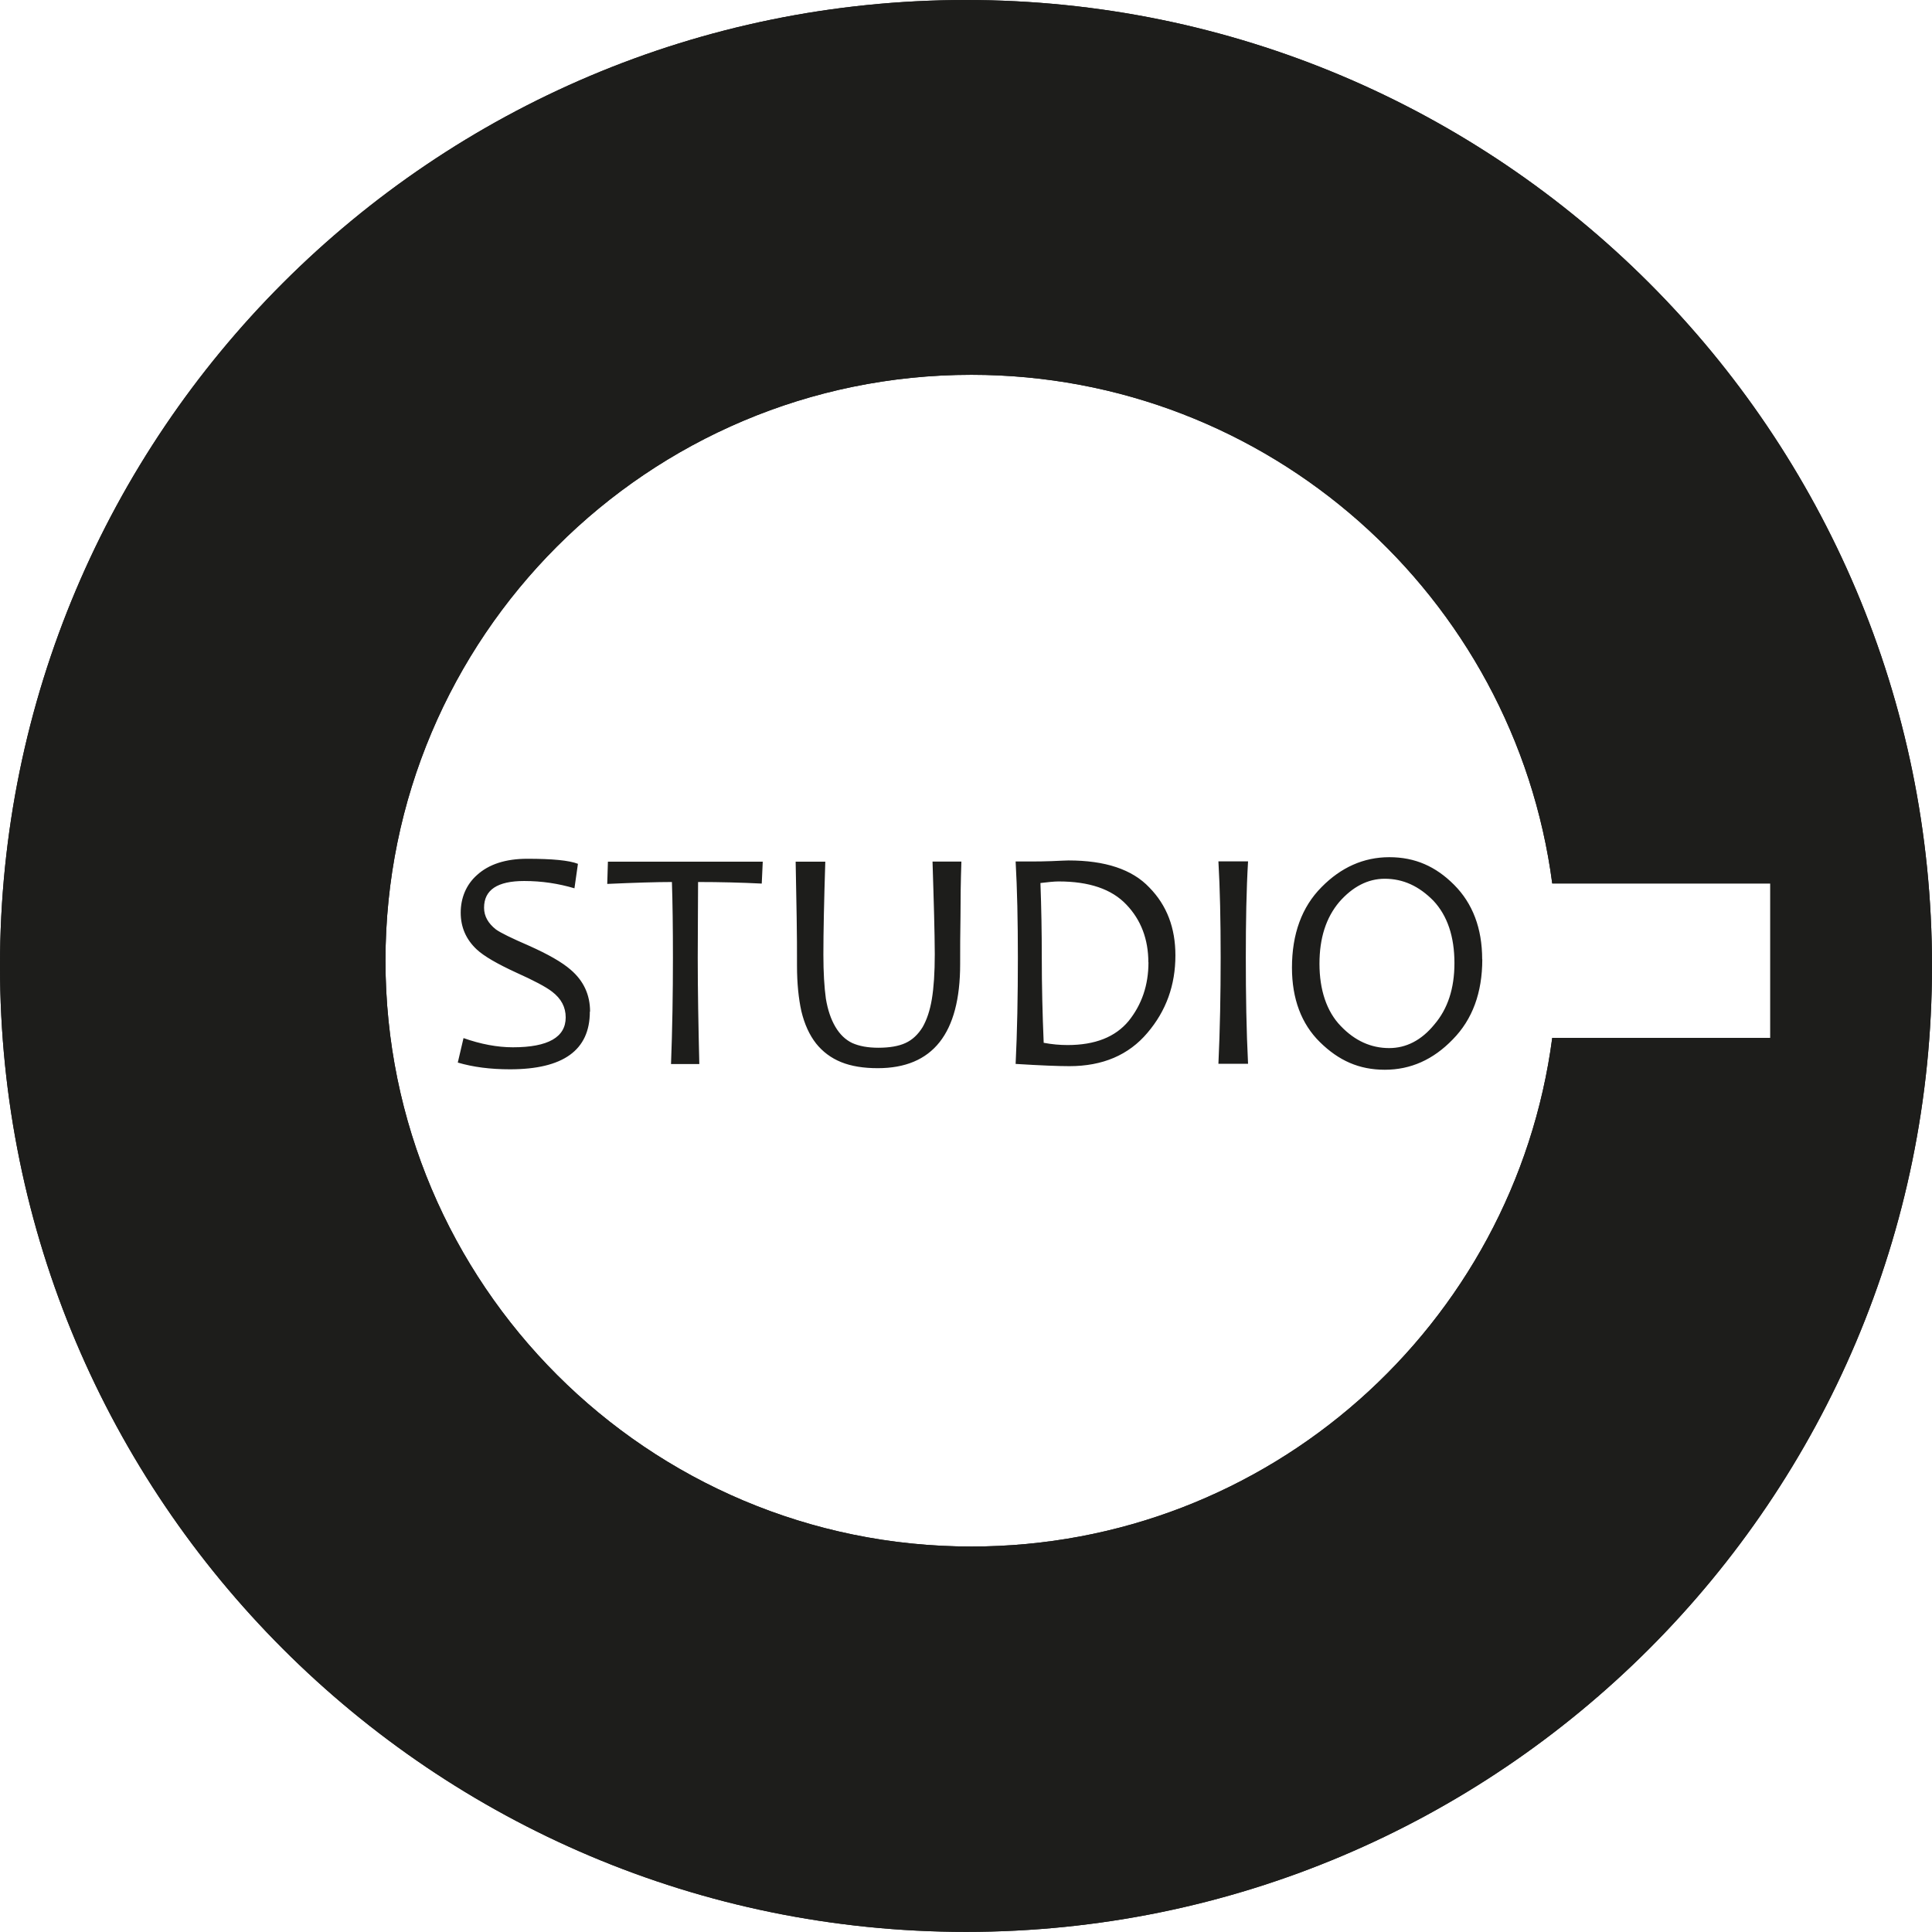
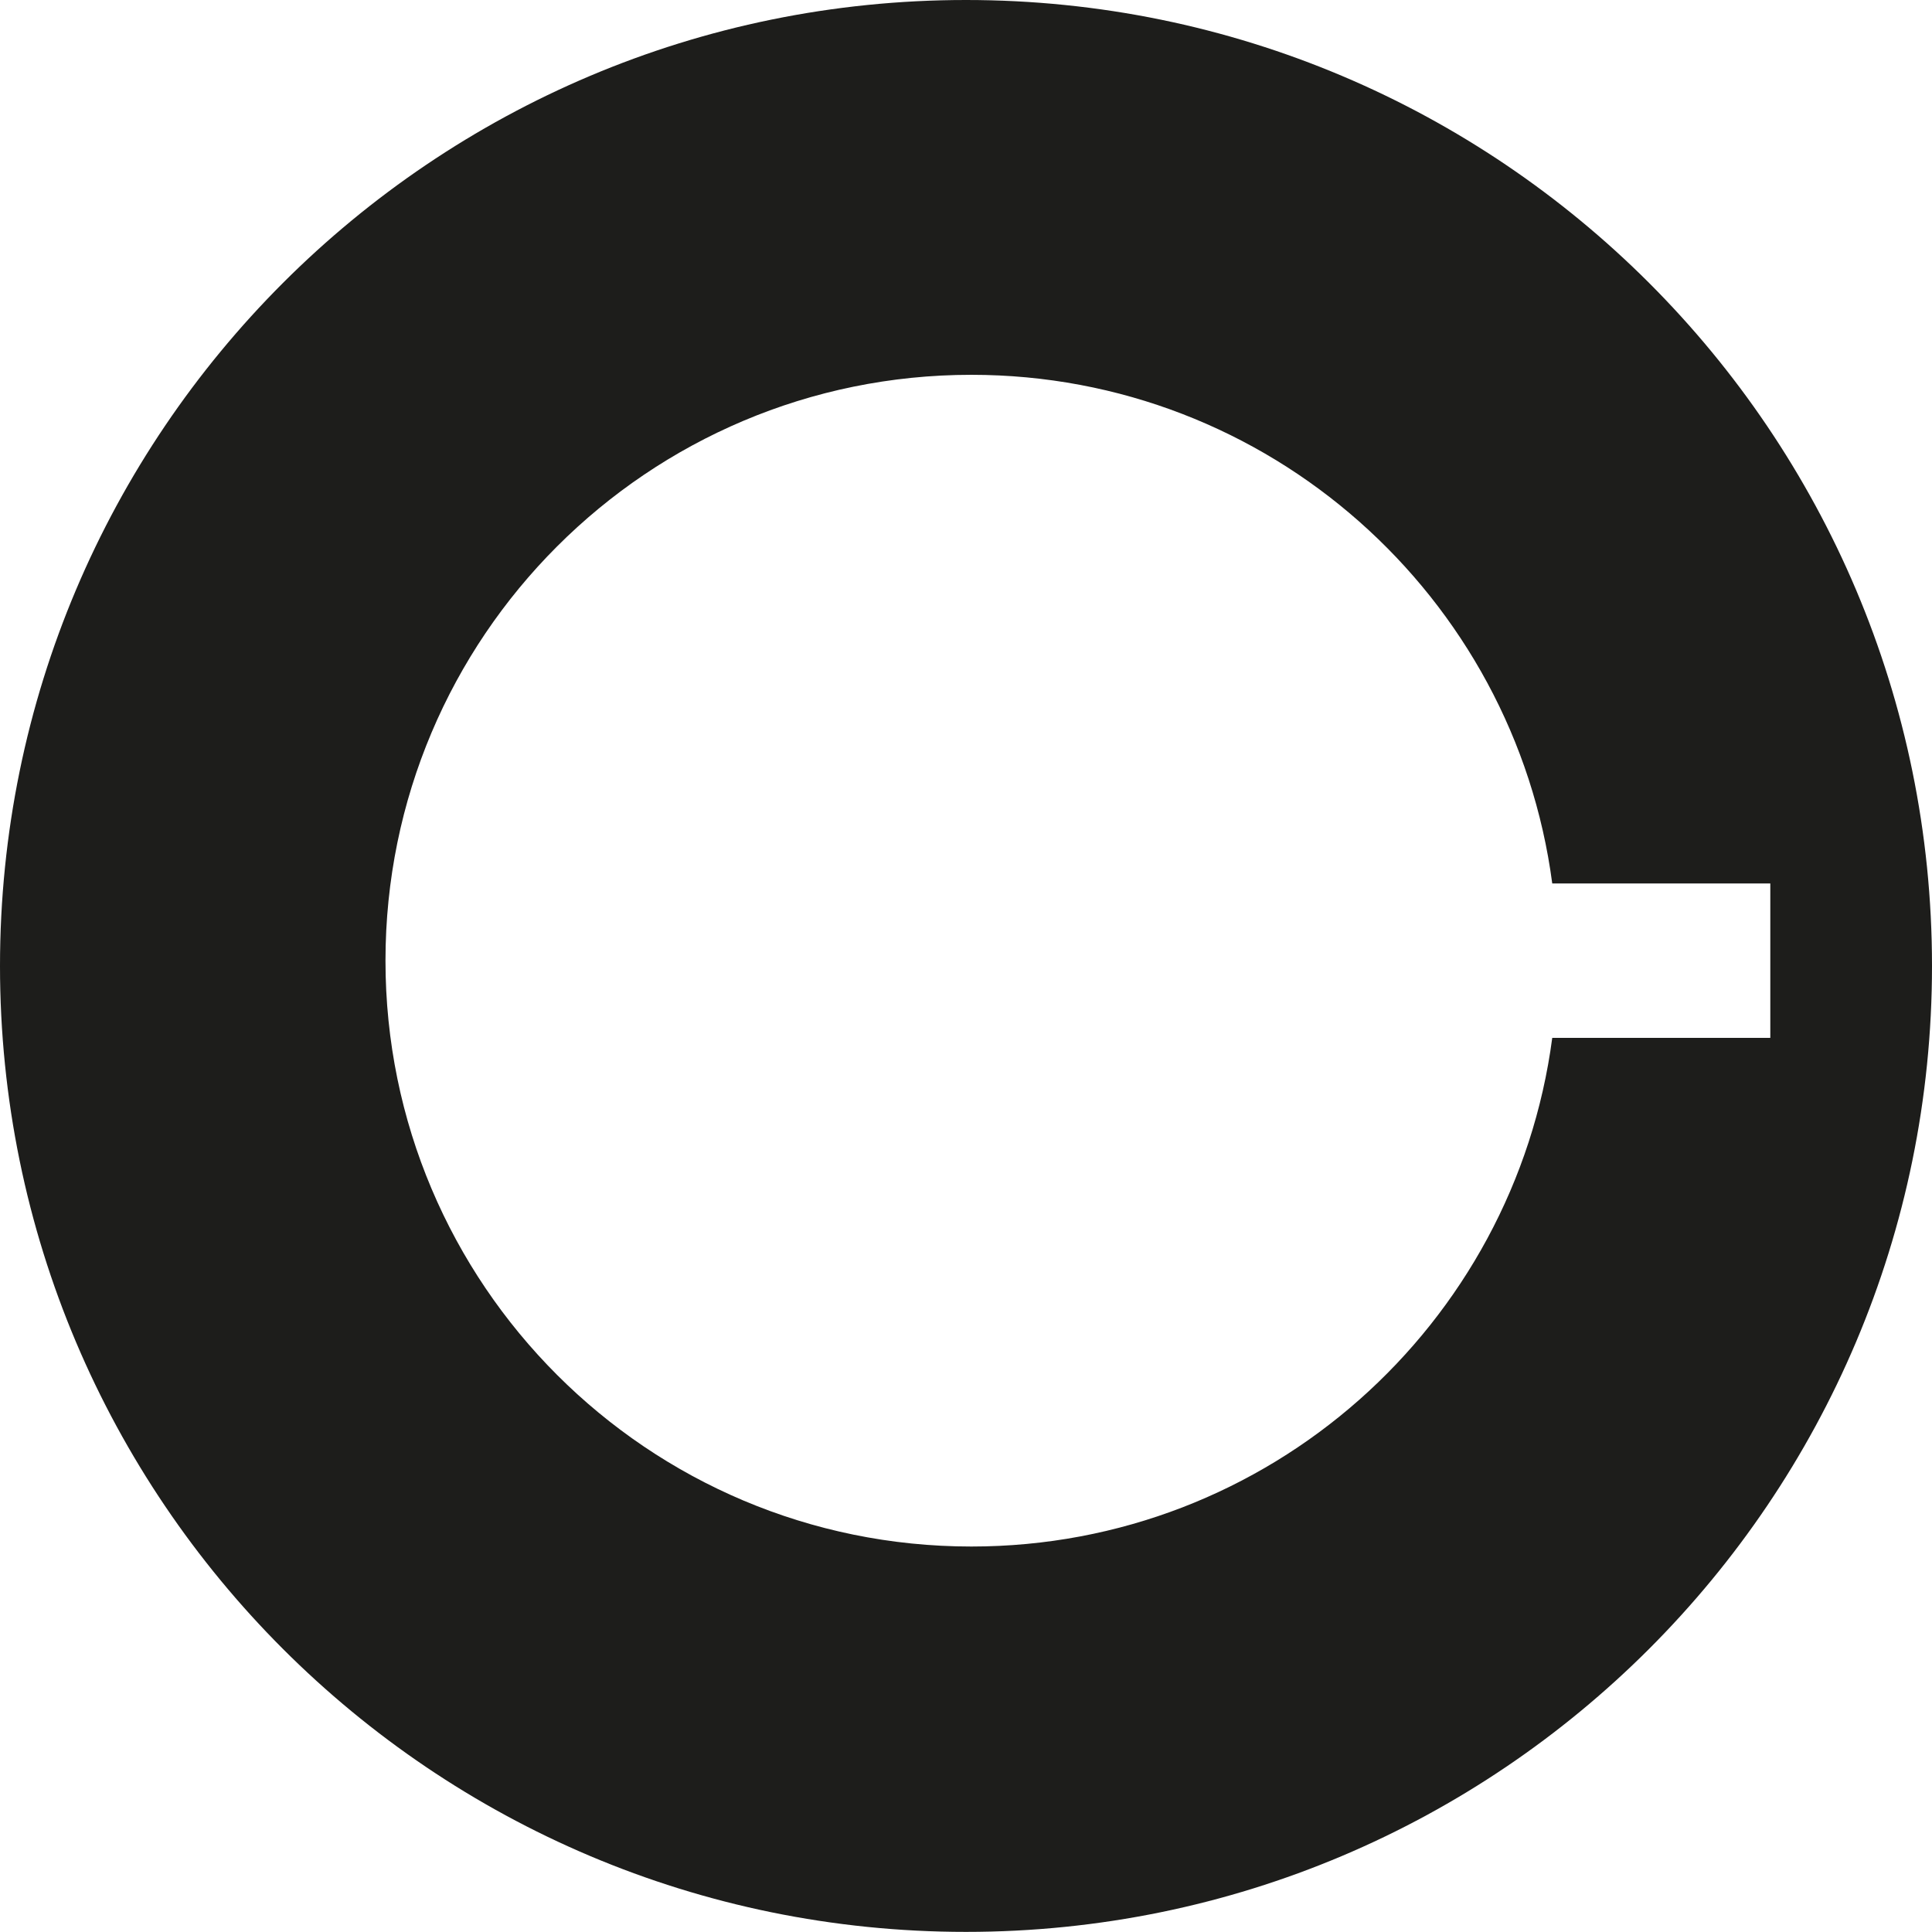
<svg xmlns="http://www.w3.org/2000/svg" id="_Слой_2" viewBox="0 0 172.06 172.06">
  <defs>
    <style>.cls-1,.cls-2,.cls-3{fill:#1d1d1b;}.cls-4{clip-path:url(#clippath-1);}.cls-2{fill-rule:evenodd;}.cls-2,.cls-3{stroke-width:0px;}</style>
    <clipPath id="clippath-1">
      <path class="cls-3" d="m34.33,85.56c0-28.82,23.36-52.18,52.18-52.18,26.49,0,48.36,19.74,51.73,45.3h19.42v13.75h-19.42c-3.37,25.57-25.24,45.3-51.73,45.3-28.82,0-52.18-23.36-52.18-52.18m-34.33.47c0,47.51,38.52,86.03,86.03,86.03s86.03-38.52,86.03-86.03S133.54,0,86.03,0,0,38.52,0,86.03" />
    </clipPath>
  </defs>
  <g id="_Слой_1-2">
    <path class="cls-1" d="m34.33,85.56c0-28.82,23.36-52.18,52.18-52.18,26.49,0,48.36,19.74,51.73,45.3h19.42v13.75h-19.42c-3.37,25.57-25.24,45.3-51.73,45.3-28.82,0-52.18-23.36-52.18-52.18m-34.33.47c0,47.51,38.52,86.03,86.03,86.03s86.03-38.52,86.03-86.03S133.54,0,86.03,0,0,38.52,0,86.03" />
    <g class="cls-4">
-       <rect class="cls-3" x="-35.64" y="-35.63" width="243.33" height="243.33" transform="translate(-35.64 86.03) rotate(-45)" />
-     </g>
-     <path class="cls-2" d="m52.53,90.1c0,3.43-2.38,5.13-7.11,5.13-1.76,0-3.29-.2-4.65-.6l.51-2.18c1.53.54,3.01.82,4.4.82,3.15,0,4.7-.91,4.7-2.66,0-.91-.39-1.67-1.22-2.3-.54-.42-1.62-.99-3.2-1.7-1.67-.77-2.86-1.45-3.52-2.07-.93-.88-1.41-1.96-1.41-3.26s.48-2.49,1.45-3.35c1.05-.96,2.55-1.45,4.48-1.45,2.21,0,3.72.14,4.51.45l-.31,2.18c-1.42-.42-2.89-.65-4.48-.65-2.38,0-3.57.79-3.57,2.38,0,.76.37,1.39,1.05,1.93.43.31,1.42.79,2.92,1.44,1.73.77,2.97,1.48,3.74,2.15,1.16.99,1.73,2.24,1.73,3.72m15.38-13.35l-.09,1.96c-1.81-.09-3.71-.14-5.67-.14,0,1.79-.03,4.02-.03,6.74,0,3,.06,6.15.14,9.47h-2.52c.12-3.15.17-6.29.17-9.47,0-2.69-.03-4.93-.09-6.74-1.36,0-3.29.06-5.76.17l.06-1.98h13.78Zm17.69,0c-.06,1.76-.08,3.37-.08,4.91-.03,1.5-.03,2.92-.03,4.22,0,6.18-2.44,9.27-7.34,9.27-1.25,0-2.35-.17-3.26-.54-.91-.37-1.65-.93-2.24-1.67-.59-.76-1.02-1.7-1.3-2.86-.25-1.13-.39-2.49-.39-4.05,0-1.36,0-2.8-.03-4.34-.03-1.53-.06-3.17-.09-4.93h2.64c-.11,3.52-.17,6.26-.17,8.28,0,1.59.08,2.89.22,3.91.17,1.02.45,1.84.85,2.52.4.68.91,1.16,1.5,1.44.63.28,1.39.42,2.33.42.99,0,1.81-.14,2.41-.42.62-.28,1.13-.77,1.53-1.42.37-.65.65-1.47.82-2.49.17-1.02.26-2.35.26-4,0-.99-.03-2.16-.06-3.51-.03-1.36-.09-2.95-.14-4.74h2.58Zm19.06,8.36c0,2.64-.82,4.93-2.49,6.89-1.67,1.98-3.99,2.97-6.95,2.97-.96,0-2.55-.06-4.79-.2.14-2.86.2-6.01.2-9.47,0-3.26-.06-6.09-.2-8.56h1.53c.37,0,.91,0,1.68-.03.76-.03,1.24-.06,1.5-.06,3.26,0,5.67.79,7.2,2.41,1.56,1.59,2.32,3.6,2.32,6.04m-2.41.62c0-2.04-.65-3.77-1.95-5.13-1.31-1.39-3.32-2.07-6.04-2.07-.4,0-.93.06-1.62.14.08,2.15.12,4.36.12,6.63,0,2.5.06,5.02.17,7.6.74.14,1.45.2,2.13.2,2.44,0,4.25-.71,5.44-2.15,1.16-1.45,1.76-3.17,1.76-5.22m8.87,9.04h-2.64c.14-3.01.2-6.15.2-9.47s-.06-6.12-.2-8.56h2.64c-.15,2.52-.2,5.39-.2,8.56,0,3.35.05,6.49.2,9.47m20.86-9.3c0,2.97-.88,5.36-2.64,7.14-1.73,1.79-3.74,2.69-6.04,2.69s-4.11-.82-5.78-2.46c-1.65-1.62-2.49-3.86-2.49-6.63,0-3,.88-5.41,2.63-7.17,1.73-1.76,3.75-2.67,6.04-2.67s4.14.82,5.78,2.47c1.64,1.65,2.49,3.86,2.49,6.63m-2.47.34c0-2.38-.63-4.23-1.87-5.56-1.28-1.3-2.69-1.96-4.34-1.96-1.5,0-2.86.71-4.05,2.07-1.17,1.39-1.76,3.2-1.76,5.5s.63,4.25,1.9,5.55c1.25,1.31,2.69,1.96,4.31,1.96,1.5,0,2.86-.68,4.02-2.1,1.19-1.39,1.79-3.2,1.79-5.47" />
+       </g>
  </g>
</svg>